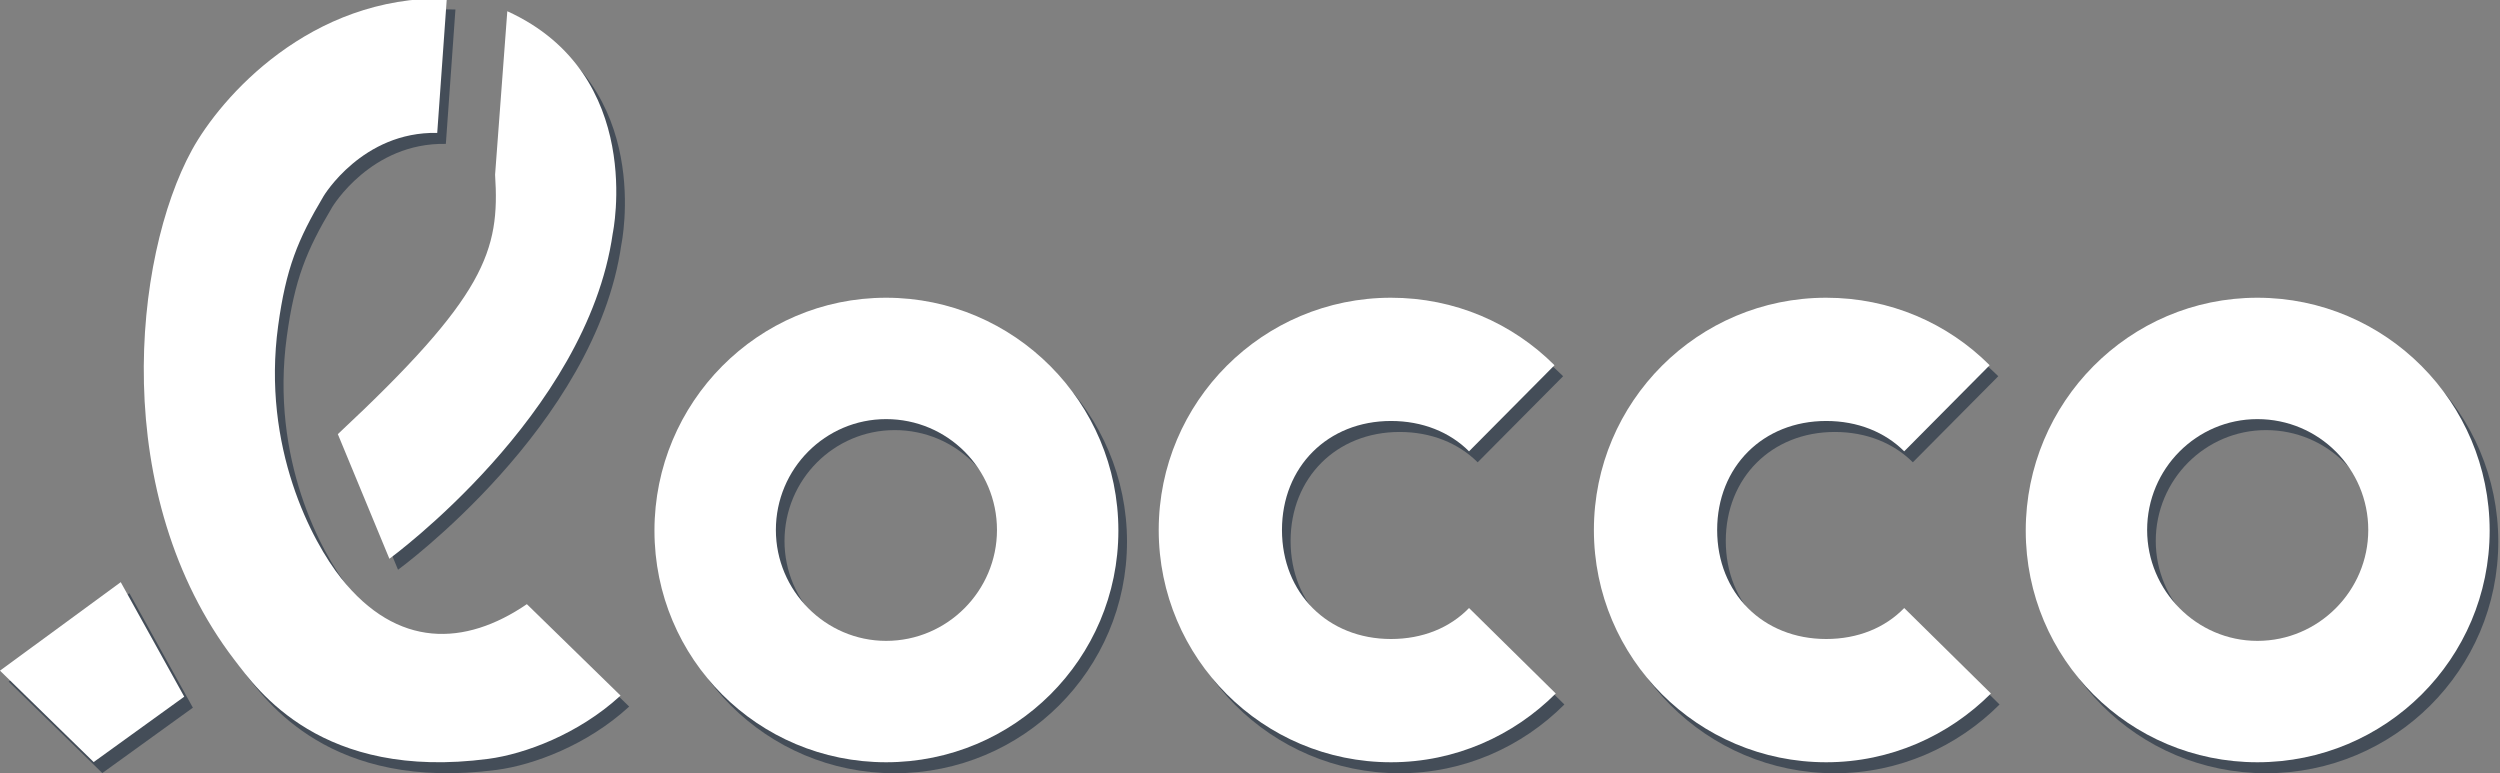
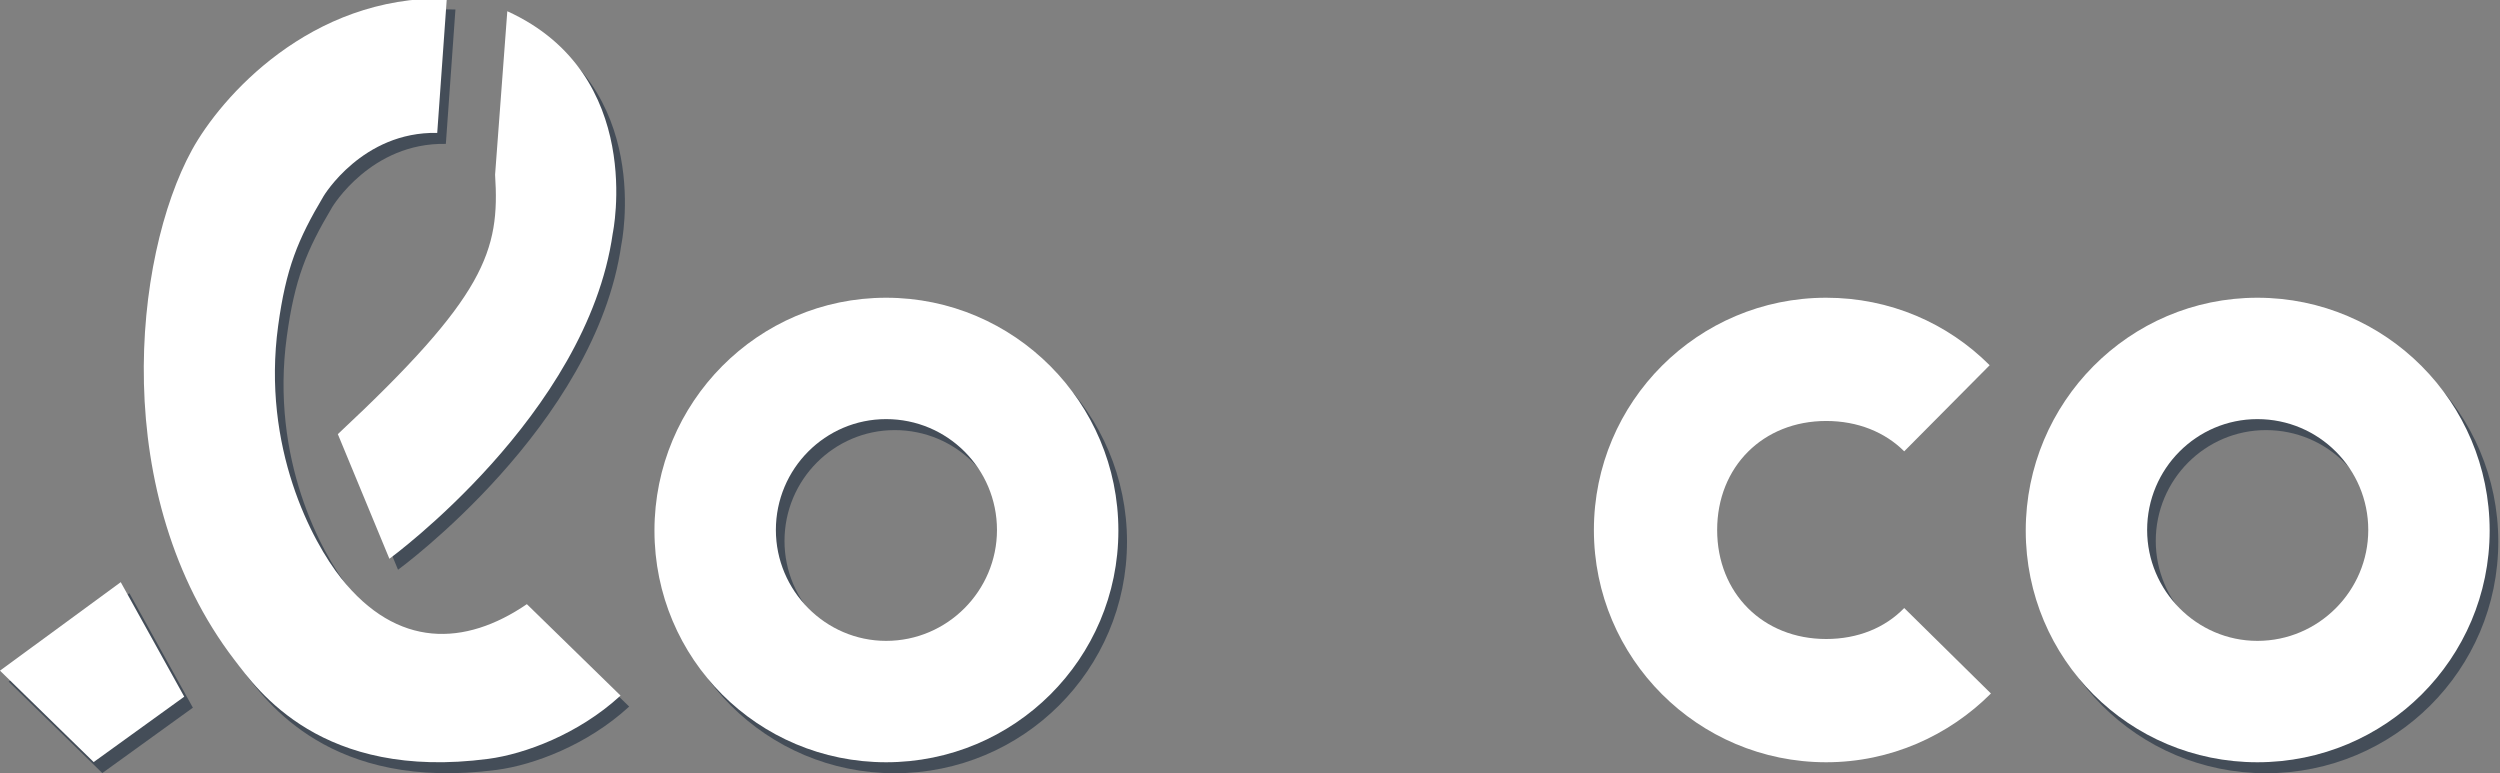
<svg xmlns="http://www.w3.org/2000/svg" version="1.1" id="Layer_1" x="0px" y="0px" width="640px" height="198px" viewBox="0 0 640 198" enable-background="new 0 0 640 198" xml:space="preserve">
  <rect x="0" y="0" width="640" height="198" fill="#808080" stroke="none" />
  <g>
    <path fill="#444D58" d="M88.694,113.954l13.2,31.903c0,0,50.581-36.856,57.173-83.268c0,0,8.604-40.697-26.989-56.903l-3.126,41.86   C130.215,67.097,126.525,78.636,88.694,113.954z" />
    <path fill="#444D58" d="M89.527,150.82c-7.385-9.283-20.344-33.514-16.113-64.588c2.004-14.719,5.01-22.074,11.63-33.205   c0,0,9.902-16.58,29.095-16.191l2.451-34.41C81.52,1.641,58.673,27.836,51.348,41.204c-15.123,27.601-21.276,88.531,10.879,130.548   c5.924,7.744,22.269,30.947,64.979,25.33c9.397-1.236,23.086-6.371,33.641-16c0.074-0.068,0.147-0.135,0.22-0.203l-23.981-23.4   C121.273,168.281,103.906,168.893,89.527,150.82z" />
    <polygon fill="#444D58" points="2.209,174.502 26.19,197.902 49.377,181.164 33.118,151.846  " />
    <path fill="#444D58" d="M229.052,79.032c-32.821,0-59.301,26.798-59.301,59.616c0,32.822,26.48,59.303,59.301,59.303   c32.824,0,59.463-26.48,59.463-59.303C288.515,105.83,261.876,79.032,229.052,79.032z M229.052,166.877   c-15.537,0-28.219-12.848-28.219-28.386c0-15.698,12.682-28.384,28.219-28.384c15.701,0,28.383,12.686,28.383,28.384   C257.435,154.029,244.753,166.877,229.052,166.877z" />
-     <path fill="#444D58" d="M358.303,166.398c-16.174,0-27.91-11.734-27.91-27.907c0-16.174,11.736-27.908,27.91-27.908   c8.082,0,15.064,2.854,19.979,7.769l21.881-22.039c-10.783-10.781-25.533-17.28-41.859-17.28   c-32.824,0-59.464,26.633-59.464,59.459c0,32.823,26.64,59.46,59.464,59.46c16.488,0,31.393-6.818,42.178-17.602l-22.199-21.881   C373.367,163.545,366.385,166.398,358.303,166.398z" />
-     <path fill="#444D58" d="M469.707,166.398c-16.172,0-27.906-11.734-27.906-27.907c0-16.174,11.734-27.908,27.906-27.908   c8.09,0,15.064,2.854,19.982,7.769l21.875-22.039c-10.777-10.781-25.523-17.28-41.857-17.28c-32.82,0-59.461,26.633-59.461,59.459   c0,32.823,26.641,59.46,59.461,59.46c16.492,0,31.395-6.818,42.18-17.602l-22.197-21.881   C484.771,163.545,477.797,166.398,469.707,166.398z" />
    <path fill="#444D58" d="M580.1,79.032c-32.824,0-59.301,26.798-59.301,59.616c0,32.822,26.477,59.303,59.301,59.303   c32.826,0,59.461-26.48,59.461-59.303C639.561,105.83,612.926,79.032,580.1,79.032z M580.1,166.877   c-15.539,0-28.225-12.848-28.225-28.386c0-15.698,12.686-28.384,28.225-28.384c15.697,0,28.385,12.686,28.385,28.384   C608.484,154.029,595.797,166.877,580.1,166.877z" />
  </g>
  <g>
    <path fill="#FFFFFF" d="M86.485,111.141l13.2,31.903c0,0,50.581-36.856,57.173-83.268c0,0,8.604-40.697-26.989-56.903l-3.126,41.86   C128.006,64.283,124.316,75.822,86.485,111.141z" />
    <path fill="#FFFFFF" d="M87.318,148.007c-7.385-9.283-20.344-33.514-16.113-64.588c2.004-14.718,5.01-22.073,11.63-33.205   c0,0,9.902-16.579,29.095-16.191l2.451-34.41c-35.07-0.785-57.916,25.411-65.241,38.778c-15.123,27.6-21.276,88.531,10.879,130.548   c5.924,7.744,22.269,30.947,64.979,25.33c9.397-1.236,23.086-6.371,33.641-16c0.074-0.068,0.147-0.135,0.22-0.203l-23.981-23.4   C119.064,165.468,101.697,166.079,87.318,148.007z" />
    <polygon fill="#FFFFFF" points="0,171.688 23.981,195.089 47.168,178.351 30.909,149.032  " />
    <path fill="#FFFFFF" d="M226.843,76.219c-32.821,0-59.301,26.798-59.301,59.616c0,32.822,26.48,59.303,59.301,59.303   c32.824,0,59.463-26.48,59.463-59.303C286.306,103.017,259.667,76.219,226.843,76.219z M226.843,164.063   c-15.537,0-28.219-12.848-28.219-28.386c0-15.698,12.682-28.384,28.219-28.384c15.701,0,28.383,12.686,28.383,28.384   C255.226,151.216,242.544,164.063,226.843,164.063z" />
-     <path fill="#FFFFFF" d="M356.094,163.585c-16.174,0-27.91-11.734-27.91-27.907c0-16.174,11.736-27.908,27.91-27.908   c8.082,0,15.064,2.854,19.979,7.769l21.881-22.04c-10.783-10.78-25.533-17.28-41.859-17.28c-32.824,0-59.464,26.633-59.464,59.459   c0,32.823,26.64,59.46,59.464,59.46c16.488,0,31.393-6.818,42.178-17.602l-22.199-21.881   C371.158,160.731,364.176,163.585,356.094,163.585z" />
    <path fill="#FFFFFF" d="M467.498,163.585c-16.172,0-27.906-11.734-27.906-27.907c0-16.174,11.734-27.908,27.906-27.908   c8.09,0,15.064,2.854,19.982,7.769l21.875-22.04c-10.777-10.78-25.523-17.28-41.857-17.28c-32.82,0-59.461,26.633-59.461,59.459   c0,32.823,26.641,59.46,59.461,59.46c16.492,0,31.395-6.818,42.18-17.602l-22.197-21.881   C482.563,160.731,475.588,163.585,467.498,163.585z" />
    <path fill="#FFFFFF" d="M577.891,76.219c-32.824,0-59.301,26.798-59.301,59.616c0,32.822,26.477,59.303,59.301,59.303   c32.826,0,59.461-26.48,59.461-59.303C637.352,103.017,610.717,76.219,577.891,76.219z M577.891,164.063   c-15.539,0-28.225-12.848-28.225-28.386c0-15.698,12.686-28.384,28.225-28.384c15.697,0,28.385,12.686,28.385,28.384   C606.275,151.216,593.588,164.063,577.891,164.063z" />
  </g>
</svg>